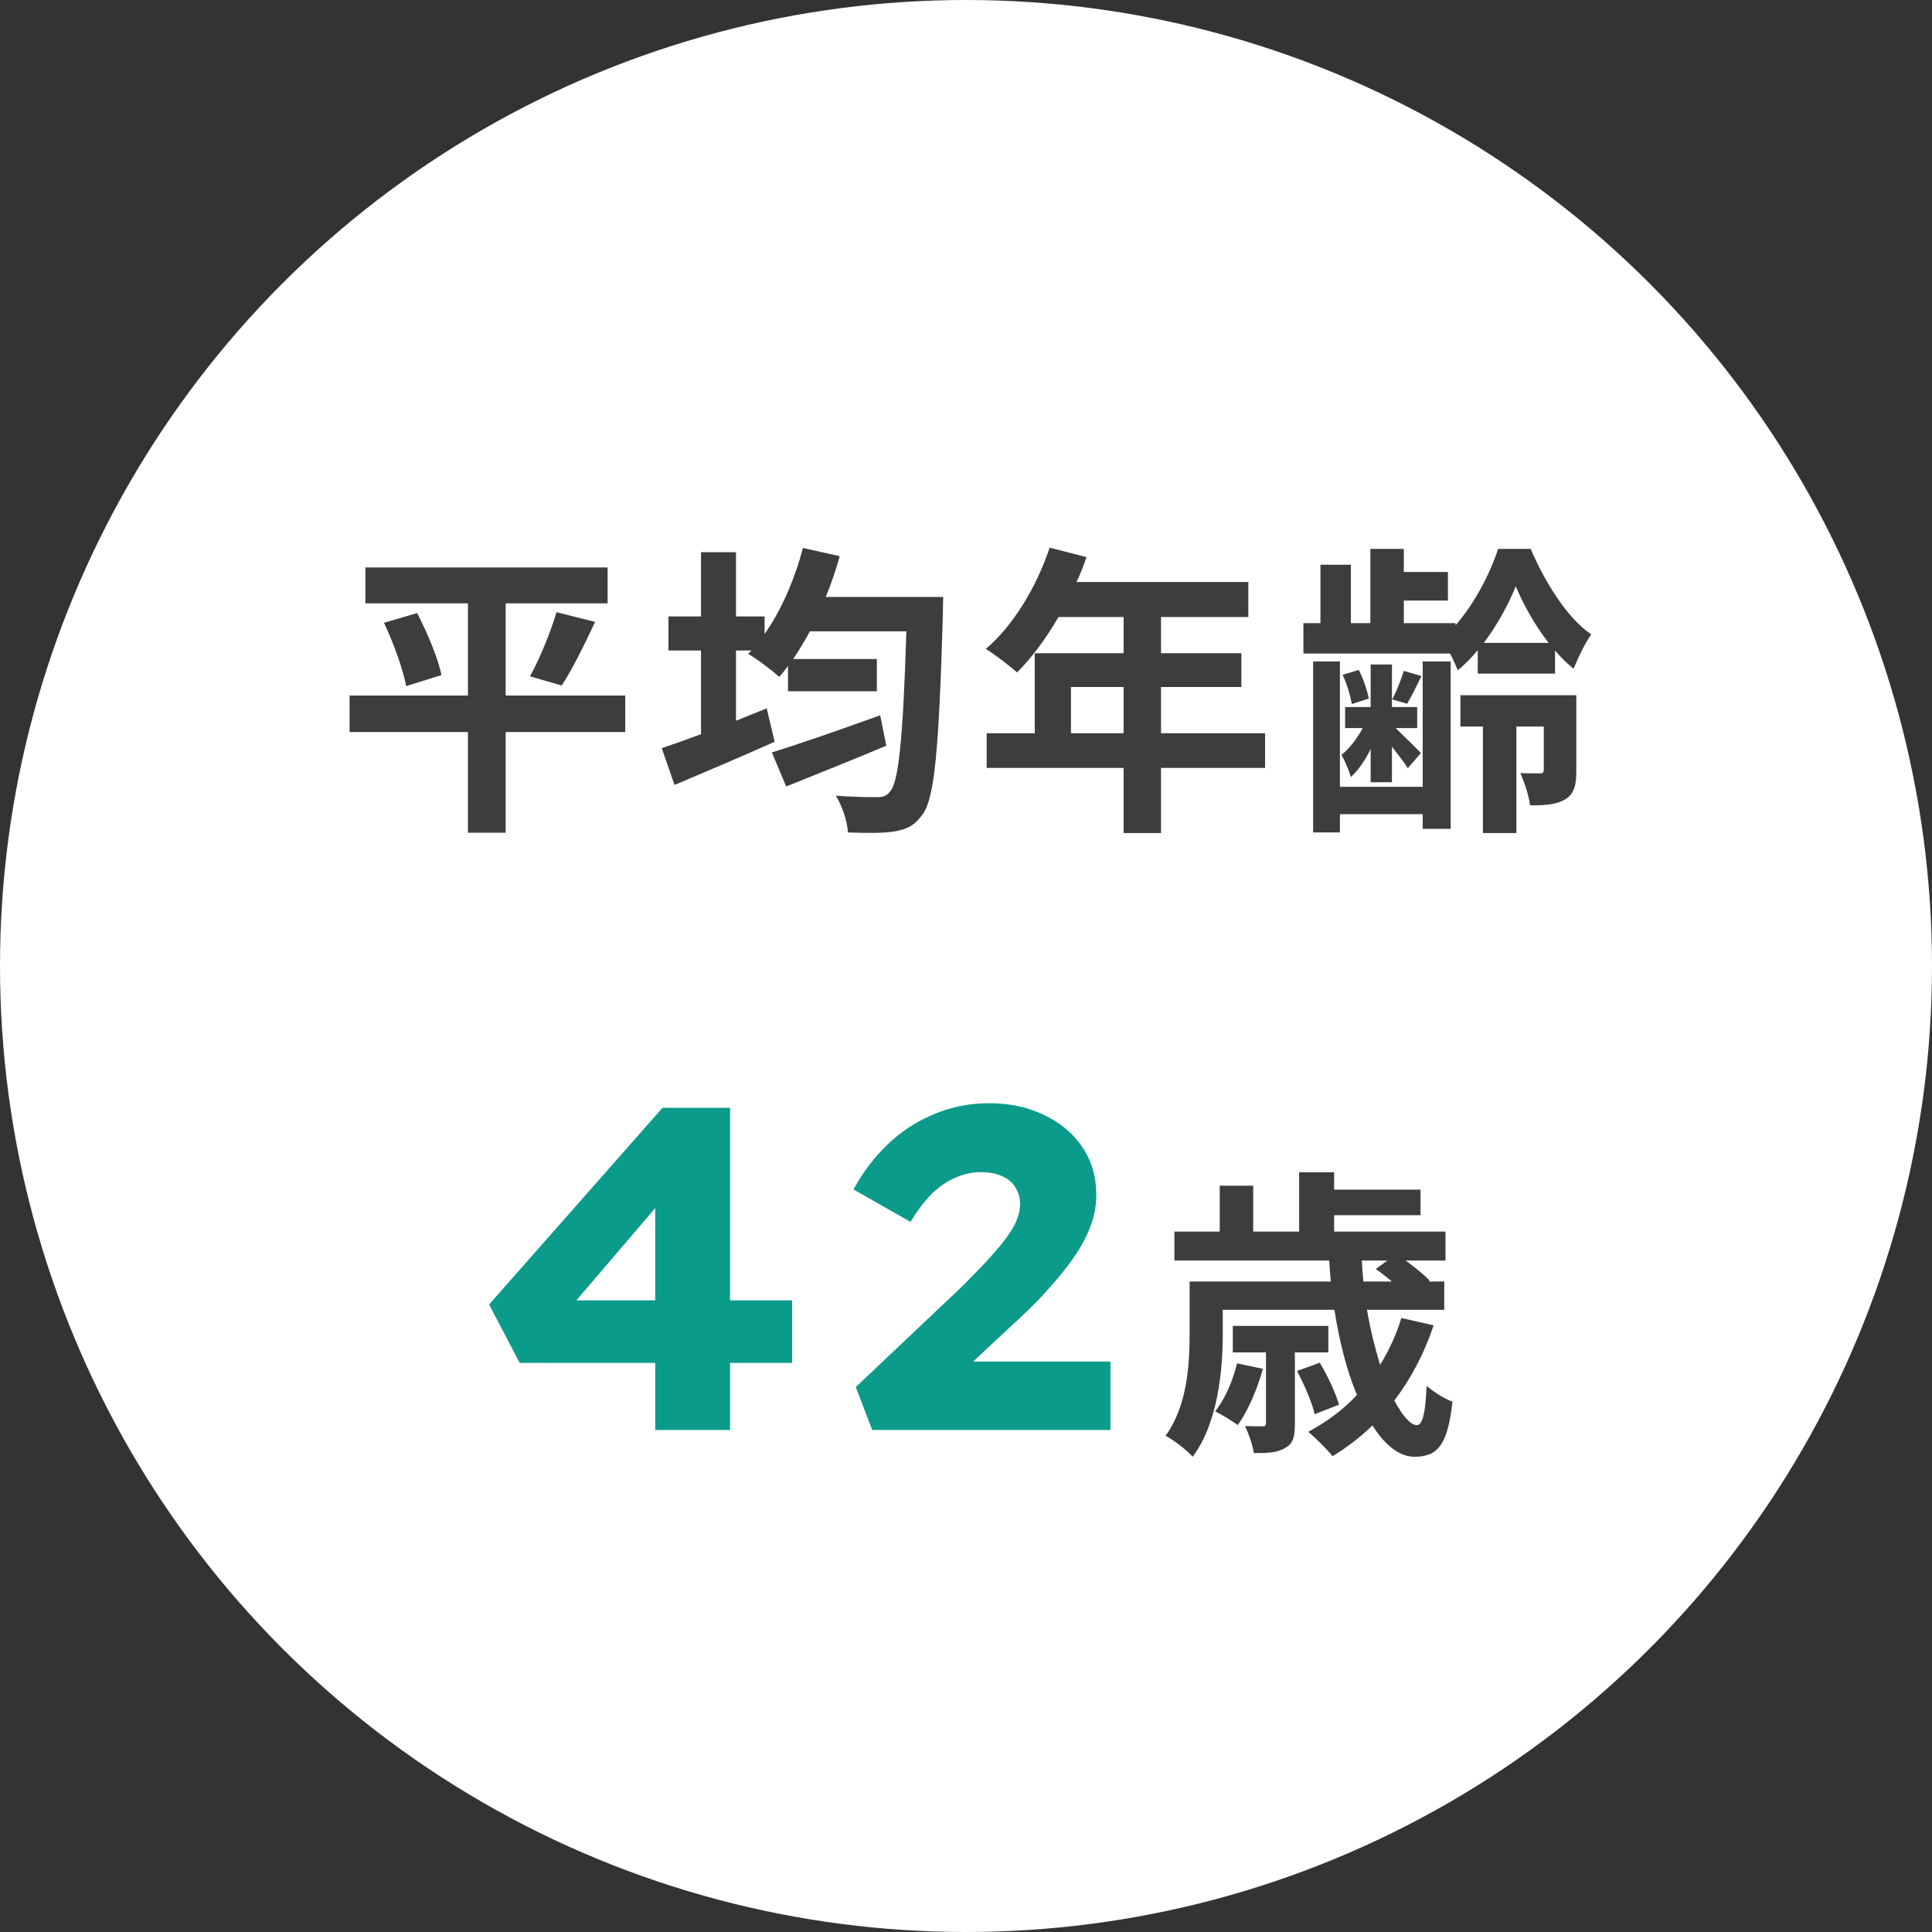
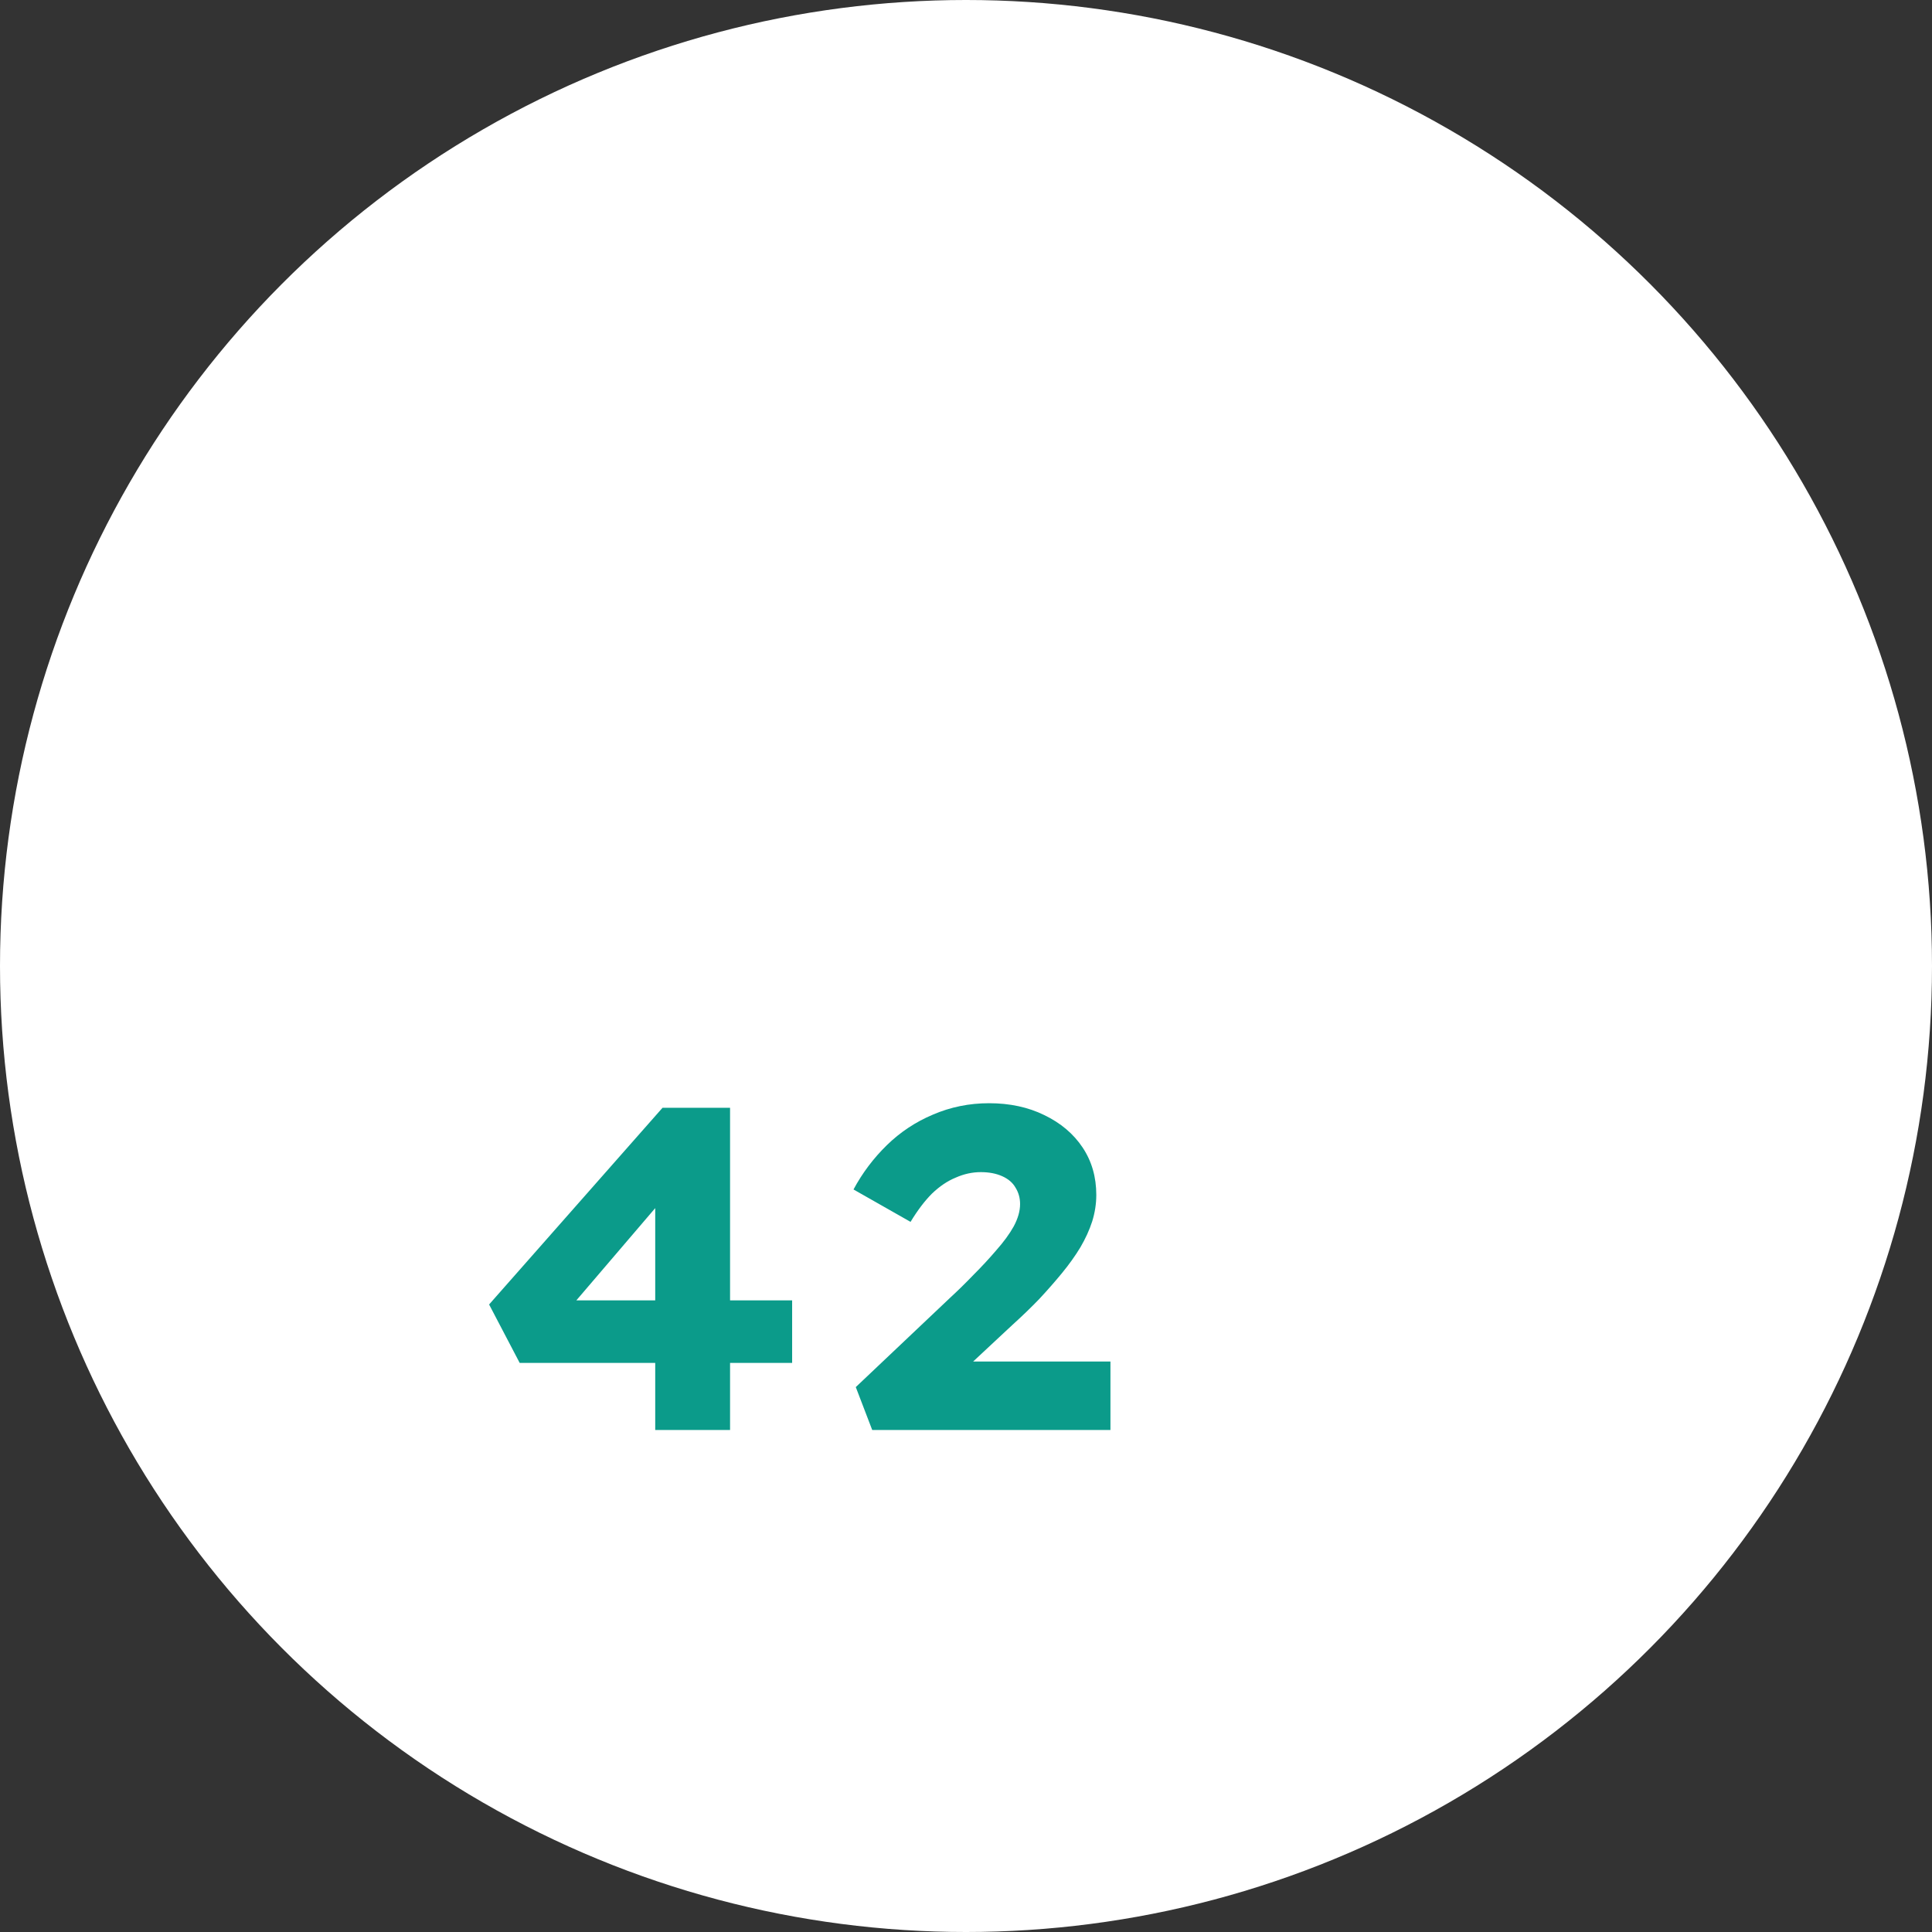
<svg xmlns="http://www.w3.org/2000/svg" width="127" height="127" viewBox="0 0 127 127" fill="none">
  <rect x="0" y="0" width="127" height="127" fill="#333333" stroke="none" />
  <circle cx="63.5" cy="63.5" r="63.5" fill="white" />
-   <path d="M41.1 45.72V48.12H33.24V54.74H30.76V48.12H22.98V45.72H30.76V39.66H24.02V37.3H39.94V39.66H33.24V45.72H41.1ZM25.24 40.94L27.42 40.3C28.08 41.58 28.8 43.26 29.02 44.38L26.7 45.1C26.5 44.02 25.88 42.28 25.24 40.94ZM36.92 45.06L34.84 44.46C35.48 43.3 36.2 41.54 36.58 40.24L39.12 40.88C38.4 42.42 37.6 44.04 36.92 45.06ZM57.86 47.02L58.26 49.02C56.02 49.96 53.58 50.94 51.68 51.7L50.74 49.46C52.5 48.92 55.26 47.96 57.86 47.02ZM54.28 39.24H62C62 39.24 61.98 40.06 61.98 40.38C61.72 49.28 61.44 52.48 60.64 53.54C60.1 54.3 59.58 54.52 58.76 54.66C58.04 54.78 56.88 54.76 55.74 54.72C55.7 54.02 55.38 53 54.94 52.3C56.1 52.4 57.16 52.4 57.68 52.4C58.02 52.4 58.26 52.34 58.5 52.04C59.08 51.42 59.36 48.52 59.58 41.5H53.24C52.88 42.16 52.52 42.76 52.14 43.32H57.64V45.44H51.8V43.78C51.6 44.04 51.42 44.28 51.22 44.5C50.78 44.08 49.76 43.32 49.18 42.98L49.4 42.76H48.38V47.38C49.06 47.1 49.74 46.84 50.4 46.56L50.92 48.76C48.68 49.76 46.24 50.8 44.34 51.6L43.5 49.18C44.22 48.94 45.12 48.62 46.08 48.26V42.76H43.94V40.52H46.08V36.3H48.38V40.52H50.26V41.68C51.36 40.12 52.24 38.08 52.78 36.02L55.2 36.56C54.94 37.48 54.64 38.38 54.28 39.24ZM70.4 48.2H73.86V45.16H70.4V48.2ZM83.16 48.2V50.48H76.32V54.76H73.86V50.48H64.86V48.2H68.02V42.94H73.86V40.56H69.58C68.76 41.98 67.8 43.26 66.86 44.2C66.4 43.8 65.38 43 64.8 42.66C66.6 41.14 68.14 38.58 69 36L71.42 36.62C71.24 37.18 71.02 37.72 70.76 38.26H82.06V40.56H76.32V42.94H81.6V45.16H76.32V48.2H83.16ZM93.52 51.72V43.48H95.36V54.48H93.52V53.52H88.08V54.72H86.32V43.48H88.08V51.72H93.52ZM90.1 51.42V49.24C89.74 49.98 89.28 50.64 88.8 51.08C88.68 50.66 88.4 50 88.18 49.62C88.68 49.24 89.2 48.56 89.58 47.86H88.42V46.48H90.1V43.68H91.5V46.48H93.16V47.86H91.74C92.26 48.36 93.14 49.22 93.4 49.5L92.54 50.5C92.34 50.16 91.9 49.6 91.5 49.08V51.42H90.1ZM89.98 45.92L88.86 46.28C88.78 45.78 88.54 44.96 88.26 44.36L89.32 44.04C89.62 44.62 89.88 45.42 89.98 45.92ZM92.28 44.1L93.44 44.44C93.1 45.14 92.78 45.78 92.5 46.26L91.52 45.98C91.8 45.44 92.12 44.64 92.28 44.1ZM97.54 42.26H101.8C100.88 41.08 100.12 39.7 99.64 38.54C99.18 39.68 98.44 41.06 97.54 42.26ZM97.14 44.28V42.74C96.72 43.24 96.28 43.7 95.82 44.06C95.7 43.74 95.52 43.34 95.32 42.96H85.68V40.96H86.8V37.12H88.8V40.96H90.08V36.08H92.28V37.6H95.18V39.48H92.28V40.96H95.68V41.1C96.92 39.7 97.96 37.68 98.48 36.08H100.62C101.54 38.24 103.02 40.64 104.6 41.7C104.18 42.3 103.74 43.22 103.44 43.96C103.02 43.62 102.6 43.22 102.22 42.76V44.28H97.14ZM103.62 45.7V50.64C103.62 51.58 103.5 52.16 102.9 52.54C102.3 52.9 101.58 52.94 100.58 52.94C100.5 52.3 100.2 51.4 99.94 50.82C100.48 50.84 101.06 50.84 101.24 50.84C101.42 50.84 101.48 50.76 101.48 50.6V47.76H99.68V54.76H97.48V47.76H96V45.7H103.62ZM81.319 89.62L83.019 89.98C82.639 91.34 82.019 92.78 81.359 93.68C81.039 93.42 80.299 92.98 79.879 92.78C80.539 91.94 81.039 90.76 81.319 89.62ZM87.319 88.9H85.119V93.58C85.119 94.42 85.019 94.9 84.479 95.18C83.979 95.5 83.299 95.52 82.419 95.52C82.339 94.96 82.079 94.24 81.839 93.74C82.359 93.76 82.839 93.76 82.979 93.76C83.179 93.76 83.219 93.7 83.219 93.52V88.9H81.039V87.16H87.319V88.9ZM88.019 92.34L86.419 92.96C86.259 92.22 85.739 91.02 85.259 90.12L86.759 89.58C87.259 90.42 87.819 91.6 88.019 92.34ZM91.199 82.86H89.519C89.539 83.32 89.579 83.78 89.619 84.24H91.499C91.139 83.94 90.759 83.64 90.439 83.42L91.199 82.86ZM92.119 86.64L94.239 87.12C93.619 88.98 92.739 90.64 91.659 92.06C92.199 93.08 92.719 93.68 93.139 93.68C93.519 93.68 93.699 92.88 93.779 91.1C94.239 91.5 94.939 91.94 95.479 92.14C95.159 95.06 94.459 95.76 92.979 95.76C91.979 95.76 91.019 94.98 90.219 93.7C89.419 94.48 88.519 95.16 87.599 95.72C87.259 95.3 86.459 94.5 85.999 94.12C87.199 93.48 88.279 92.68 89.199 91.7C88.539 90.12 88.039 88.18 87.719 86.1H80.379V87.68C80.379 90.08 80.059 93.54 78.399 95.76C78.039 95.34 77.099 94.62 76.619 94.38C78.059 92.4 78.199 89.66 78.199 87.66V84.24H87.479C87.439 83.78 87.399 83.32 87.379 82.86H77.199V80.96H80.179V77.94H82.379V80.96H85.399V77.06H87.699V78.2H93.379V79.88H87.699V80.96H95.019V82.86H92.399C92.999 83.3 93.619 83.8 93.979 84.18L93.899 84.24H94.939V86.1H89.859C90.079 87.42 90.399 88.64 90.719 89.72C91.299 88.78 91.779 87.76 92.119 86.64Z" fill="#3D3D3D" />
  <path d="M43.071 94V75.55L46.401 75.52L36.501 87.1L35.931 85.48H52.071V89.59H34.161L32.151 85.75L43.551 72.82H47.991V94H43.071ZM57.335 94L56.255 91.18L62.465 85.3C62.965 84.84 63.475 84.34 63.995 83.8C64.535 83.26 65.035 82.72 65.495 82.18C65.975 81.64 66.355 81.12 66.635 80.62C66.915 80.1 67.055 79.61 67.055 79.15C67.055 78.75 66.955 78.39 66.755 78.07C66.575 77.75 66.285 77.5 65.885 77.32C65.485 77.14 65.015 77.05 64.475 77.05C63.915 77.05 63.365 77.17 62.825 77.41C62.285 77.63 61.765 77.98 61.265 78.46C60.785 78.94 60.315 79.56 59.855 80.32L56.105 78.19C56.685 77.11 57.415 76.14 58.295 75.28C59.175 74.42 60.185 73.75 61.325 73.27C62.485 72.77 63.715 72.52 65.015 72.52C66.375 72.52 67.585 72.78 68.645 73.3C69.725 73.82 70.565 74.53 71.165 75.43C71.765 76.33 72.065 77.37 72.065 78.55C72.065 79.13 71.975 79.71 71.795 80.29C71.615 80.85 71.355 81.42 71.015 82C70.675 82.56 70.275 83.12 69.815 83.68C69.355 84.24 68.855 84.81 68.315 85.39C67.775 85.95 67.195 86.51 66.575 87.07L61.265 92.02L60.995 89.5H72.995V94H57.335Z" fill="#0B9B8A" />
</svg>